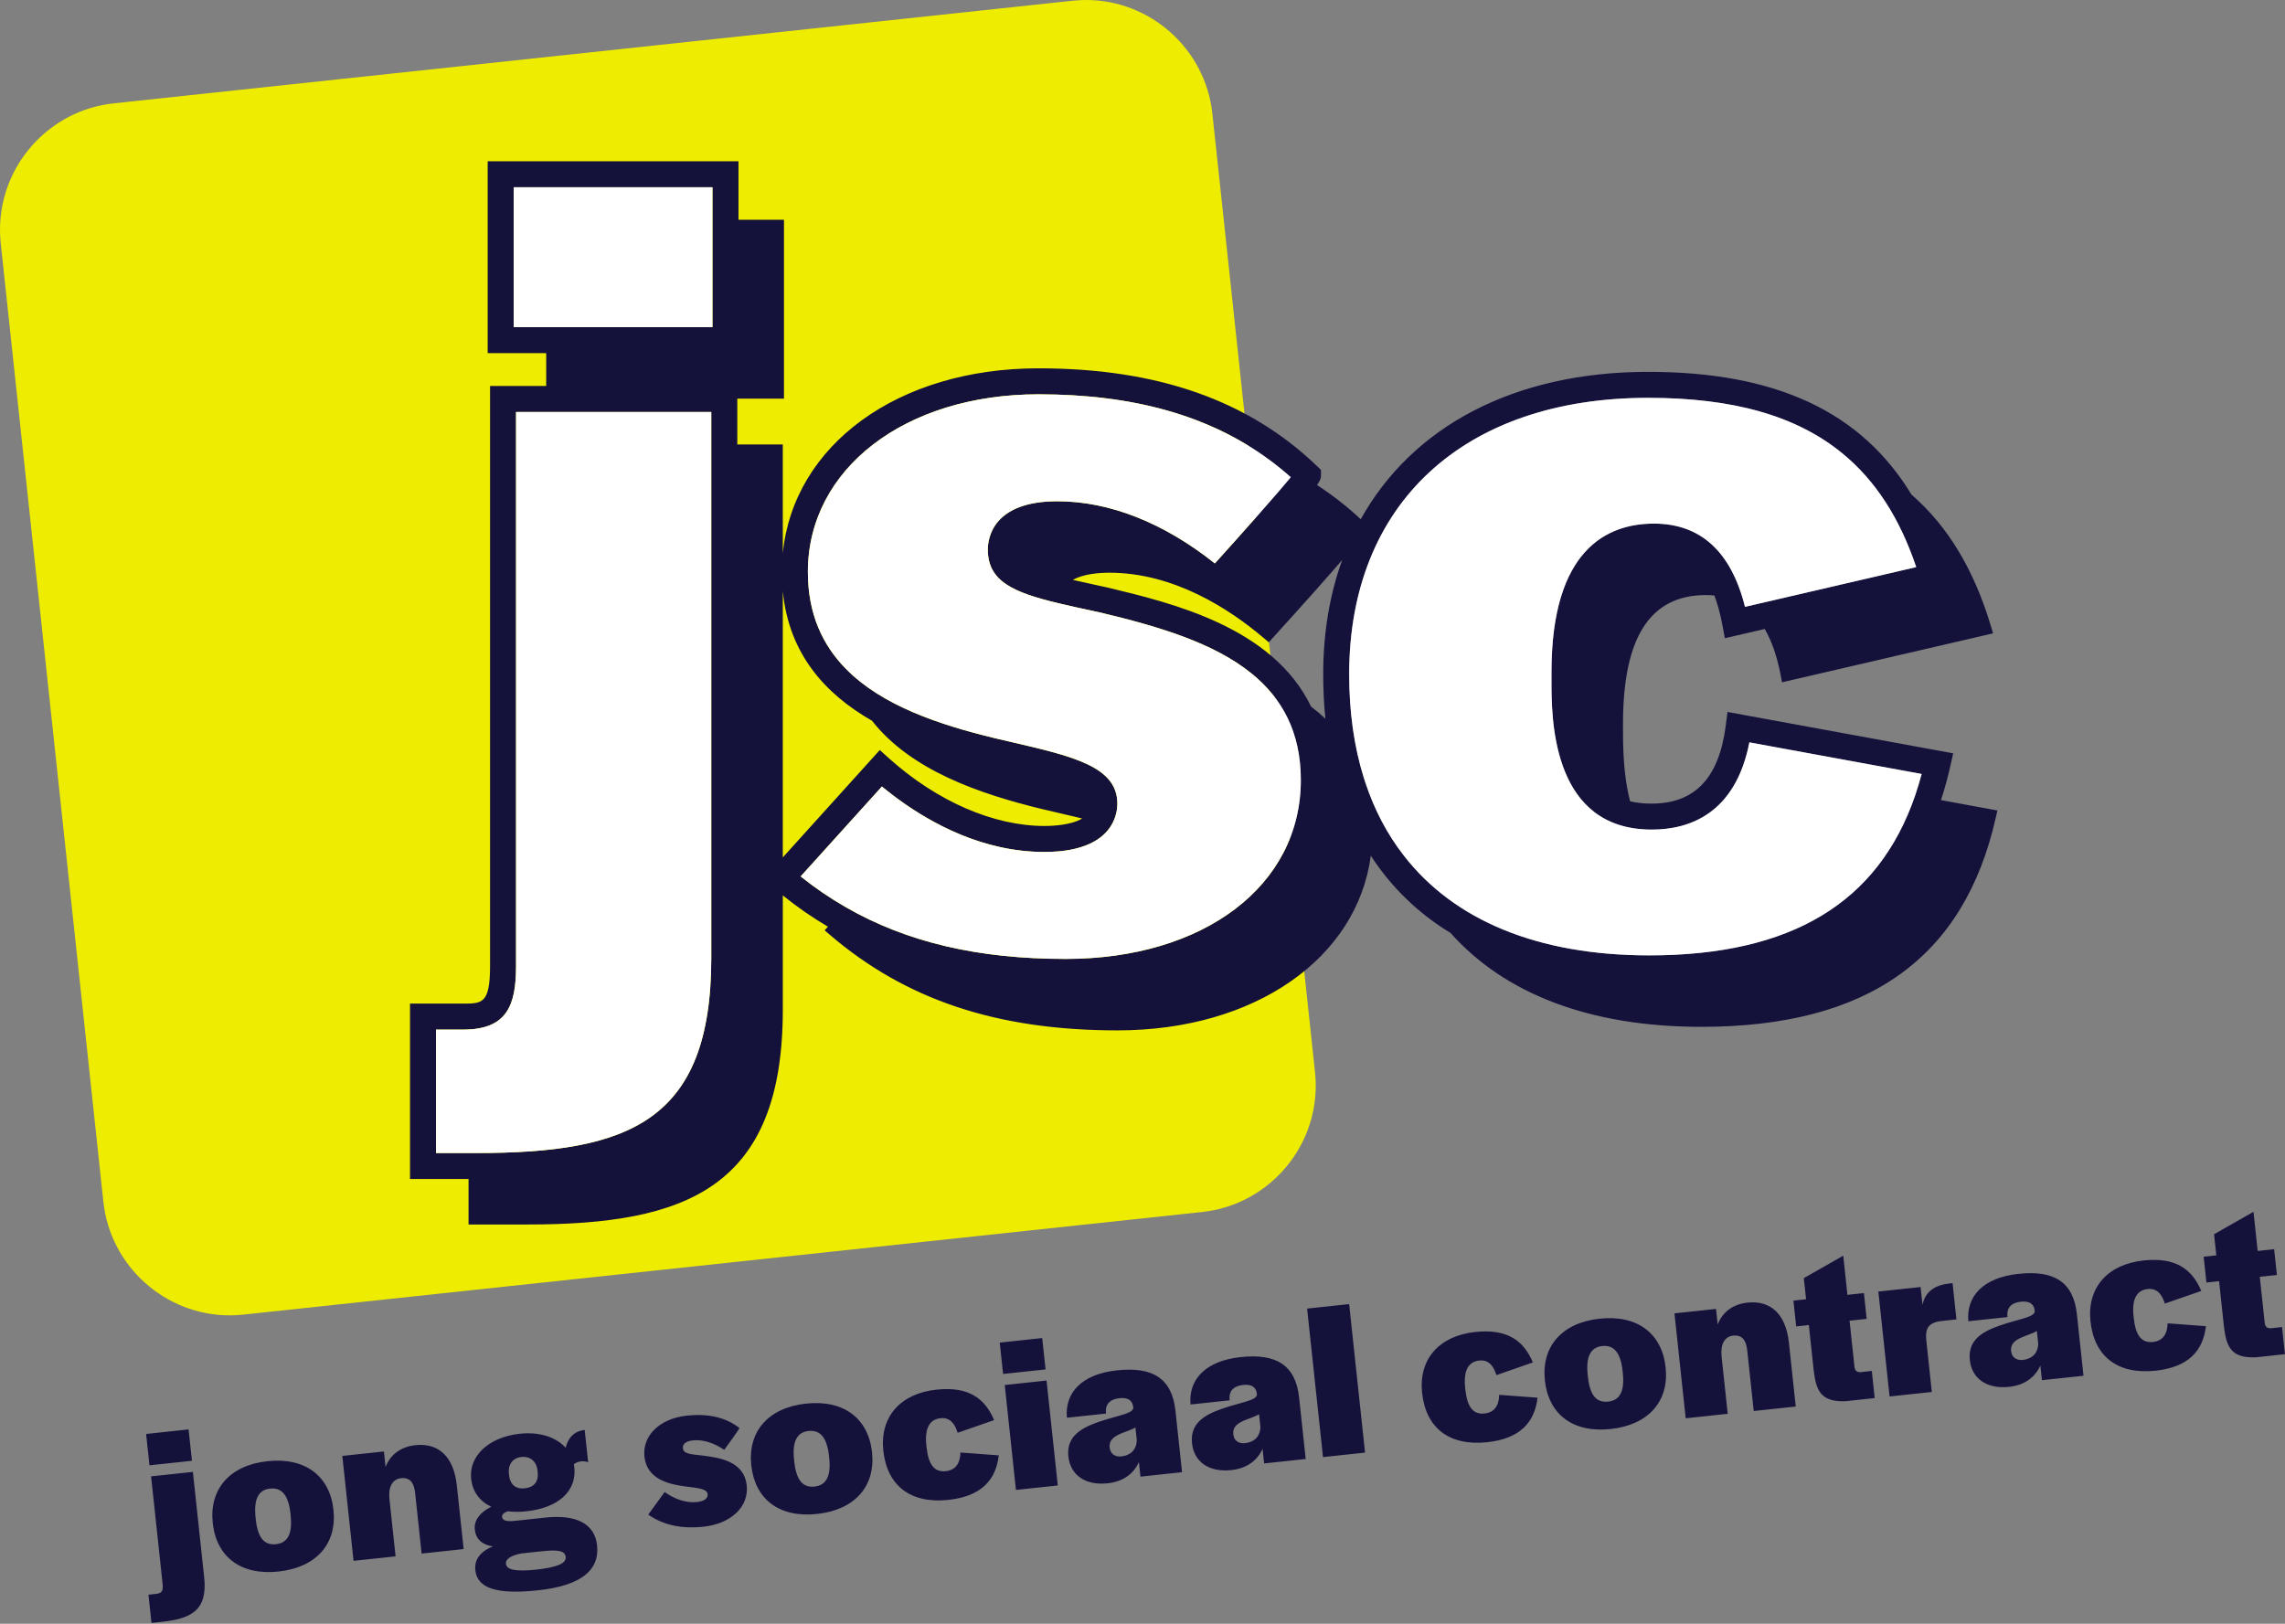
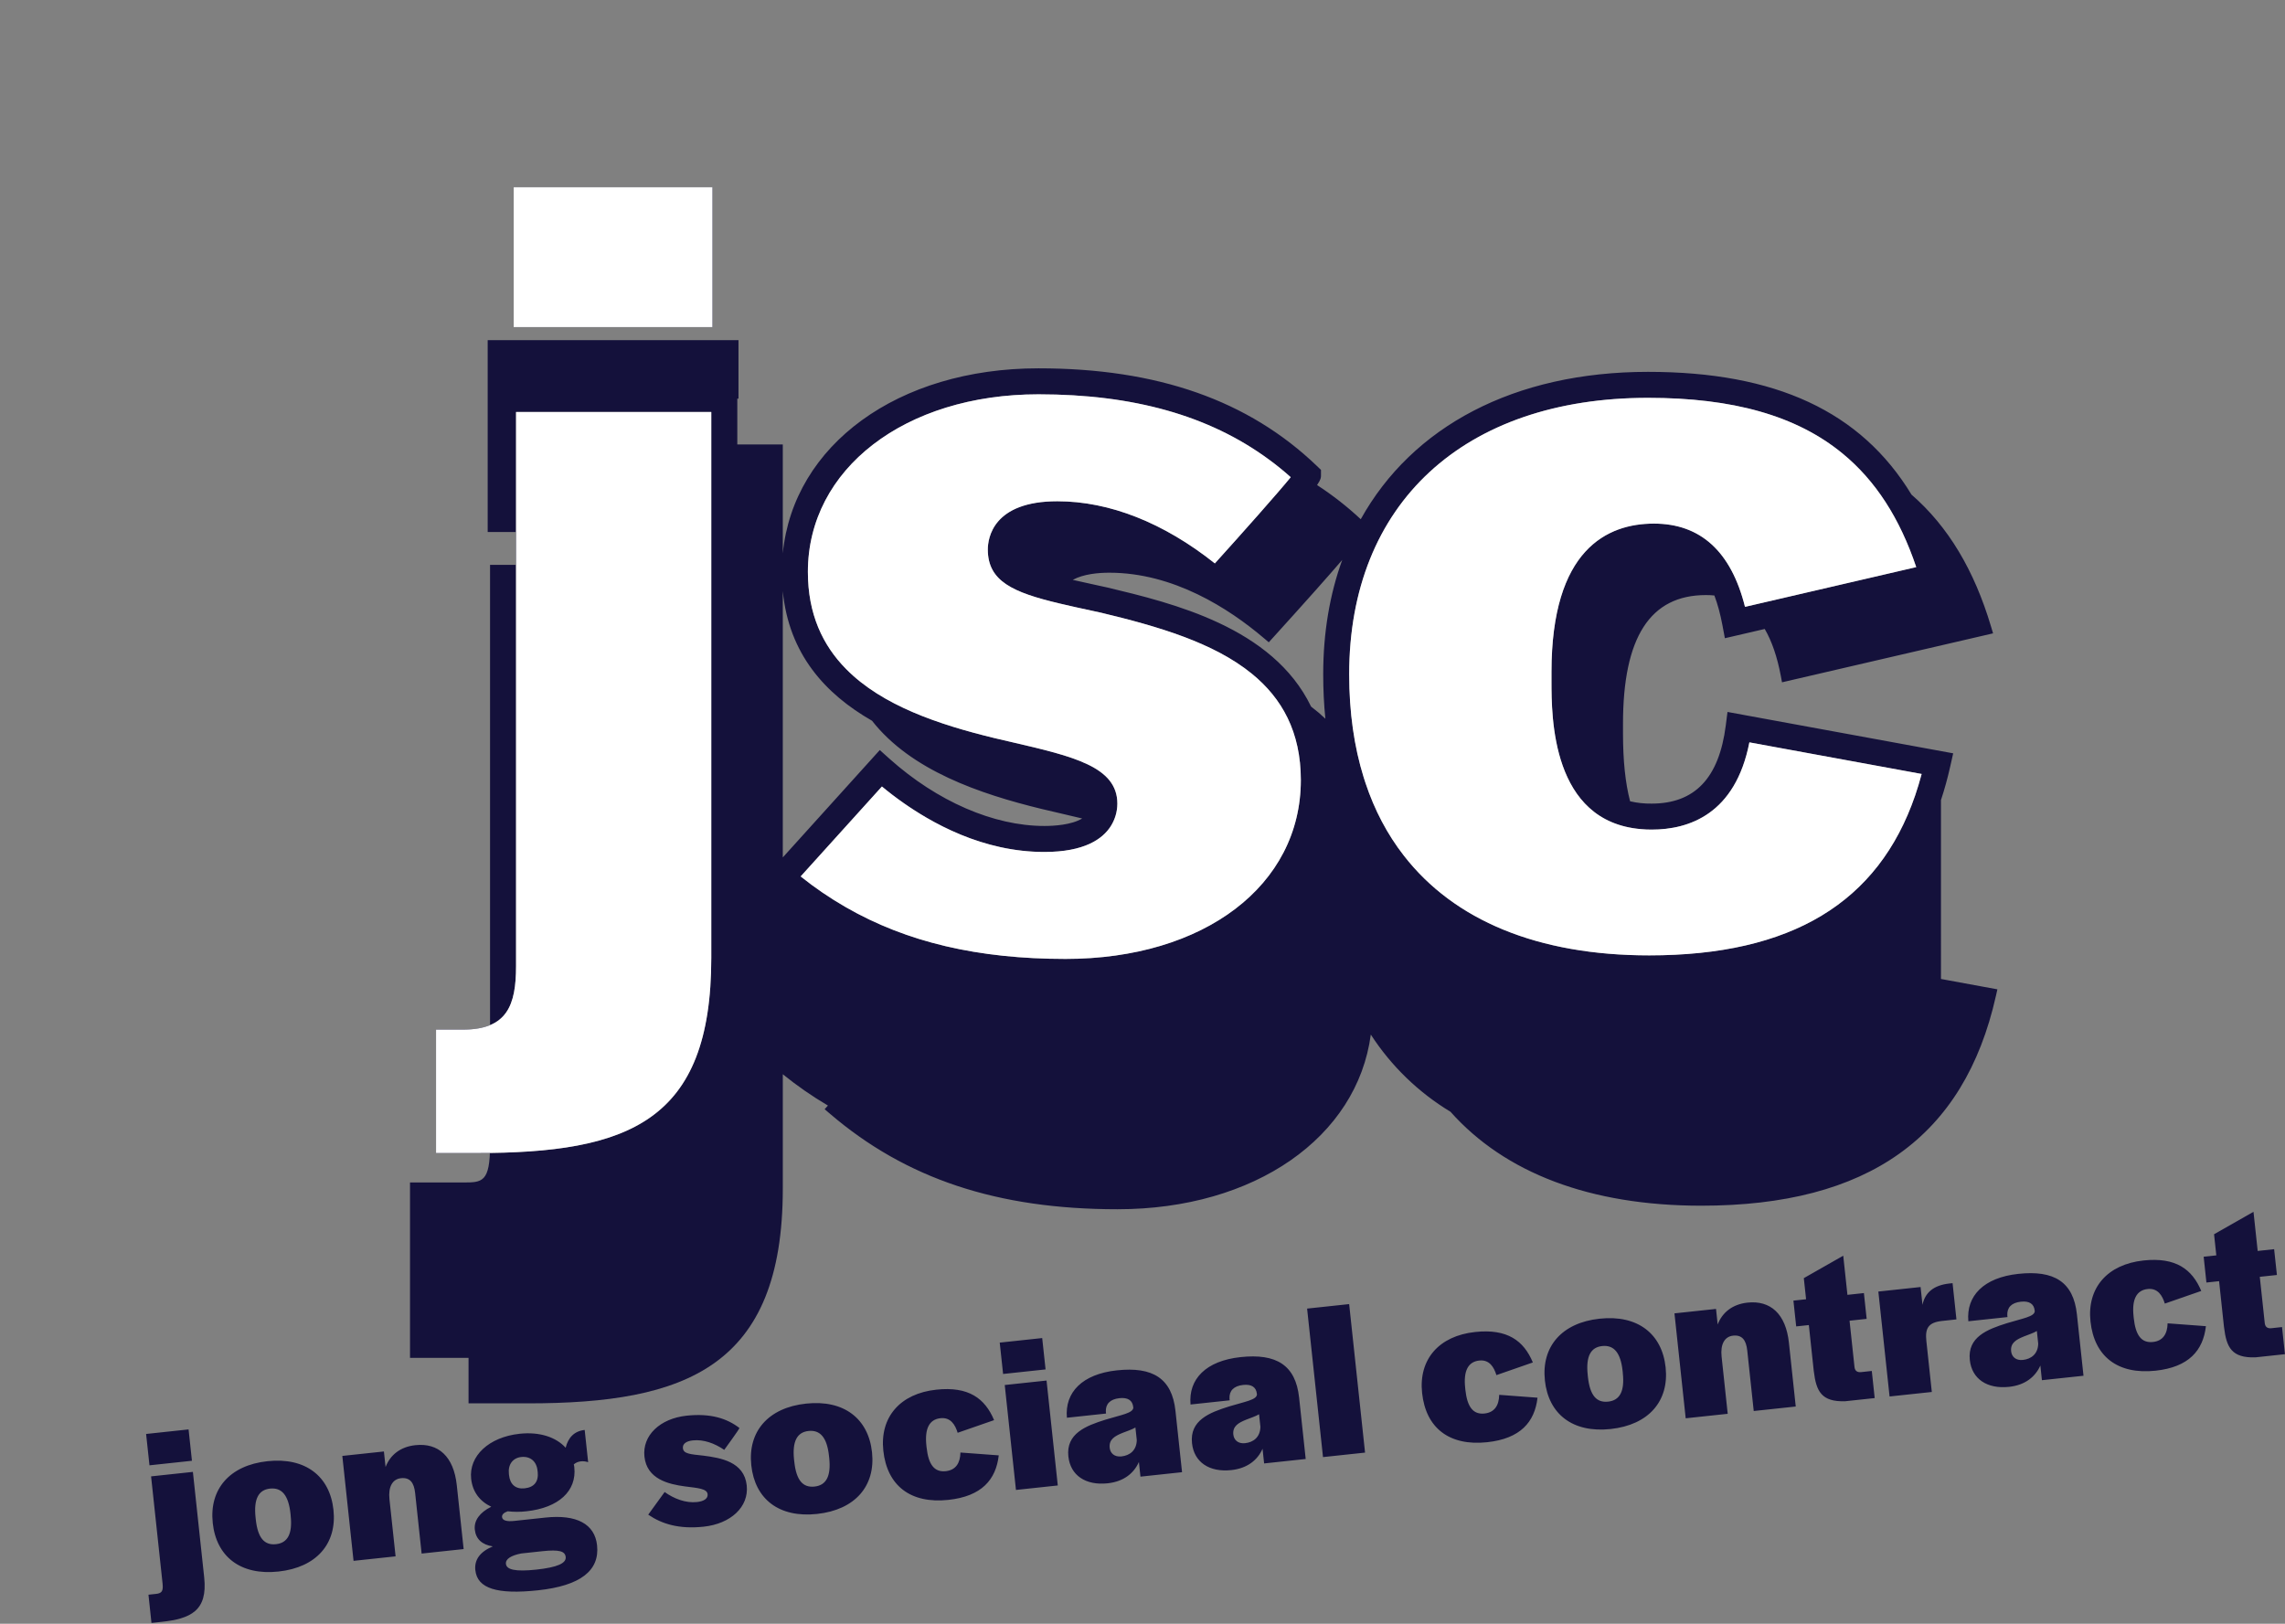
<svg xmlns="http://www.w3.org/2000/svg" width="100%" height="100%" viewBox="0 0 2423 1722" version="1.1" xml:space="preserve" style="fill-rule:evenodd;clip-rule:evenodd;stroke-linejoin:round;stroke-miterlimit:2;">
  <rect x="0" y="0" width="2423" height="1722" fill="#808080" stroke="none" />
  <g>
    <clipPath id="_clip1">
      <rect x="-0.006" y="0.002" width="2422.96" height="1721.14" />
    </clipPath>
    <g clip-path="url(#_clip1)">
      <path d="M154.93,1520.74l45.034,-4.83l3.576,33.253l-45.034,4.83l-3.576,-33.253Zm2.507,170.459l8.02,-0.852c6.133,-0.668 7.787,-2.974 6.935,-10.995l-12.182,-113.646l44.332,-4.745l11.998,111.991c3.777,35.375 -14.387,43.747 -45.301,47.039l-10.611,1.153l-3.191,-29.945Zm68.16,-76.214c-3.81,-35.593 17.796,-61.059 58.101,-65.37c40.088,-4.295 66.088,15.824 69.915,51.651c3.81,35.592 -17.796,61.025 -58.352,65.369c-40.07,4.295 -65.837,-15.607 -69.697,-51.667l0.033,0.017Zm82.648,-7.637l-0.217,-2.139c-2.122,-19.785 -9.425,-27.839 -21.69,-26.535c-12.014,1.286 -17.445,10.694 -15.34,30.512l0.218,2.122c2.122,19.802 9.157,27.622 21.422,26.319c12.248,-1.304 17.679,-10.711 15.574,-30.279l0.033,0Zm54.759,-63.331l44.098,-4.712l1.755,16.492c4.846,-12.683 15.59,-21.472 31.615,-23.177c24.313,-2.606 40.639,11.848 43.914,42.511l7.252,67.676l-44.549,4.762l-6.867,-64.116c-1.204,-11.33 -5.632,-16.811 -15.056,-15.808c-8.957,0.969 -13.602,9.09 -12.182,22.308l6.5,60.574l-44.582,4.762l-11.898,-111.272Zm141.05,121.298c-1.203,-11.095 4.829,-19.584 18.515,-25.366c-11.38,-1.654 -18.014,-7.853 -19.066,-17.746c-1.053,-9.658 5.18,-18.197 17.412,-24.296c-12.299,-5.832 -19.852,-15.975 -21.306,-29.677c-2.556,-24.046 18.649,-44.182 51.417,-47.708c21.239,-2.256 38.534,3.526 48.81,14.822c2.674,-10.761 9.091,-17.662 20.169,-18.865l3.677,34.172c-4.947,-1.621 -10.895,-1.454 -15.24,2.356c0.351,1.136 0.451,2.089 0.568,3.024c2.691,25.233 -16.626,43.029 -50.815,46.705c-6.579,0.753 -13.223,0.753 -19.802,0c-4.127,1.387 -6.316,3.543 -6.015,6.133c0.367,3.542 4.829,4.979 13.084,4.06l32.768,-3.509c33.253,-3.576 52.487,6.801 54.91,29.41c2.89,26.886 -17.813,42.911 -62.63,47.707c-43.379,4.646 -64.384,-1.938 -66.422,-21.255l-0.034,0.033Zm95.816,-14.07c-0.669,-6.132 -6.584,-8.121 -24.765,-6.182l-22.391,2.406c-10.745,2.089 -16.794,5.849 -16.226,11.029c0.652,6.116 9.726,8.488 32.134,6.099c22.408,-2.406 31.933,-6.768 31.248,-13.352Zm-29.711,-90.301l-0.167,-1.42c-1.053,-9.909 -7.854,-15.374 -17.261,-14.354c-8.957,0.952 -14.171,7.97 -13.101,17.846l0.15,1.404c1.07,9.926 7.085,14.972 16.527,13.969c10.126,-1.102 14.972,-7.085 13.886,-17.445l-0.034,0Zm117.188,45.418l17.446,-24.062c9.825,7.068 22.274,11.931 34.289,10.627c7.302,-0.768 11.78,-3.643 11.279,-8.355c-0.652,-5.898 -10.477,-6.5 -23.779,-8.188c-17.896,-2.373 -40.655,-7.803 -43.212,-31.615c-2.389,-22.409 16.409,-40.389 44.733,-43.43c25.232,-2.69 42.745,2.824 56.012,13.084c0.101,0.936 -16.125,23.177 -16.125,23.177c-10.277,-7.001 -21.957,-11.246 -33.27,-10.043c-7.302,0.769 -11.028,3.81 -10.56,8.289c0.634,5.881 7.352,6.366 21.856,7.903c18.147,2.357 43.129,6.367 45.819,31.566c2.457,22.859 -17.094,40.706 -45.635,43.747c-26.168,2.807 -44.415,-2.874 -58.853,-12.783l0,0.083Zm109.318,-52.486c-3.81,-35.593 17.796,-61.026 58.117,-65.337c40.071,-4.294 66.072,15.825 69.915,51.651c3.81,35.593 -17.813,61.025 -58.351,65.37c-40.088,4.295 -65.855,-15.607 -69.681,-51.684Zm82.648,-7.637l-0.234,-2.139c-2.106,-19.784 -9.441,-27.839 -21.69,-26.535c-12.014,1.286 -17.462,10.694 -15.356,30.512l0.25,2.122c2.106,19.802 9.157,27.622 21.423,26.319c12.248,-1.303 17.679,-10.711 15.607,-30.279Zm57.366,-7.803c-3.81,-35.593 17.846,-60.591 56.279,-64.685c34.172,-3.66 51.551,9.274 61.176,32.317l-38.634,13.418c-2.59,-8.555 -7.486,-16.593 -18.13,-15.473c-12.015,1.27 -16.944,11.112 -15.023,29.042l0.217,1.888c1.939,18.131 8.105,26.553 20.353,25.249c10.611,-1.153 15.29,-8.555 15.541,-19.785l40.622,3.025c-2.958,25.85 -18.247,43.446 -53.372,47.206c-40.071,4.294 -65.036,-14.972 -69.029,-52.202Zm123.437,-114.582l45.034,-4.829l3.576,33.253l-45.034,4.83l-3.576,-33.254Zm5.314,44.967l44.332,-4.745l11.914,111.272l-44.349,4.746l-11.897,-111.273Zm67.459,75.781c-2.591,-24.297 18.464,-32.502 39.469,-39.052c16.86,-5.13 29.059,-6.918 29.41,-12.683l-0.084,-0.685c-0.769,-7.085 -5.648,-10.36 -14.605,-9.408c-10.143,1.103 -14.805,6.367 -14.437,14.421l0.217,1.888l-41.508,4.445c-2.406,-26.936 16.276,-46.32 53.038,-50.264c37.731,-4.044 58.352,8.305 62.078,42.945l6.985,65.069l-44.098,4.729l-1.654,-15.574c-5.18,11.764 -15.892,20.788 -33.12,22.626c-23.327,2.506 -39.536,-8.389 -41.658,-28.457l-0.033,-0Zm72.555,-17.312l-1.437,-13.418c-3.81,2.306 -8.907,3.81 -13.703,5.748c-7.987,3.258 -14.537,6.801 -13.585,15.774c0.635,5.882 5.113,9.926 12.449,9.157c8.706,-0.935 16.008,-6.232 16.276,-17.228l-0,-0.033Zm58.569,3.275c-2.624,-24.296 18.464,-32.501 39.452,-39.051c16.861,-5.13 29.076,-6.918 29.41,-12.683l-0.067,-0.685c-0.785,-7.086 -5.648,-10.361 -14.604,-9.408c-10.127,1.103 -14.822,6.35 -14.438,14.421l0.201,1.888l-41.508,4.445c-2.39,-26.937 16.275,-46.321 53.054,-50.264c37.732,-4.044 58.369,8.305 62.078,42.961l6.985,65.086l-44.098,4.712l-1.654,-15.557c-5.164,11.748 -15.908,20.771 -33.12,22.609c-23.344,2.507 -39.536,-8.388 -41.675,-28.44l-0.016,-0.034Zm72.538,-17.312l-1.437,-13.418c-3.81,2.306 -8.89,3.81 -13.685,5.749c-8.005,3.241 -14.555,6.784 -13.602,15.774c0.651,5.882 5.13,9.926 12.432,9.157c8.739,-0.936 16.008,-6.233 16.276,-17.228l0.016,-0.034Zm49.512,-125.476l44.583,-4.762l16.86,157.493l-44.582,4.762l-16.861,-157.493Zm121.934,89.483c-3.827,-35.593 17.846,-60.574 56.263,-64.668c34.189,-3.66 51.567,9.257 61.175,32.3l-38.633,13.435c-2.59,-8.555 -7.503,-16.593 -18.114,-15.473c-12.015,1.27 -16.944,11.095 -15.006,29.025l0.184,1.889c1.955,18.147 8.104,26.569 20.37,25.265c10.594,-1.153 15.289,-8.555 15.523,-19.801l40.639,3.041c-2.957,25.834 -18.247,43.446 -53.372,47.206c-40.071,4.294 -65.035,-14.972 -69.029,-52.219Zm130.205,-13.452c-3.81,-35.592 17.796,-61.025 58.118,-65.336c40.07,-4.295 66.071,15.824 69.915,51.651c3.81,35.592 -17.813,61.025 -58.352,65.37c-40.087,4.294 -65.854,-15.608 -69.715,-51.685l0.034,0Zm82.648,-7.636l-0.217,-2.139c-2.122,-19.785 -9.425,-27.839 -21.69,-26.536c-12.014,1.287 -17.445,10.695 -15.34,30.513l0.217,2.122c2.123,19.802 9.158,27.622 21.423,26.318c12.248,-1.303 17.679,-10.711 15.574,-30.278l0.033,-0Zm54.726,-63.332l44.098,-4.712l1.754,16.493c4.863,-12.683 15.591,-21.439 31.632,-23.177c24.297,-2.607 40.639,11.881 43.915,42.511l7.235,67.676l-44.549,4.762l-6.868,-64.117c-1.203,-11.329 -5.615,-16.81 -15.056,-15.807c-8.956,0.969 -13.585,9.09 -12.148,22.308l6.483,60.574l-44.549,4.762l-11.914,-111.273l-0.033,0Zm147.75,61.193l-5.23,-48.794l-13.418,1.437l-2.941,-27.354l13.435,-1.454l-2.406,-22.391l41.808,-23.795l4.445,41.507l17.462,-1.871l2.924,27.354l-18.147,1.955l5.247,49.045c0.435,4.01 2.774,5.915 7.018,5.464l11.33,-1.237l3.075,28.775l-31.349,3.359c-24.964,0.768 -30.679,-10.31 -33.236,-31.967l-0.017,-0.033Zm68.478,-84.336l44.783,-4.796l2.022,18.866c2.691,-12.683 11.38,-20.787 28.825,-22.642l3.075,-0.318l4.094,38.433l-15.307,1.655c-14.872,1.587 -17.996,8.121 -16.576,21.305l5.782,54.007l-44.8,4.779l-11.898,-111.256l0,-0.033Zm96.986,72.589c-2.59,-24.297 18.464,-32.501 39.452,-39.052c16.861,-5.147 29.076,-6.918 29.41,-12.683l-0.067,-0.685c-0.752,-7.085 -5.648,-10.36 -14.604,-9.408c-10.16,1.086 -14.822,6.333 -14.438,14.421l0.201,1.888l-41.508,4.445c-2.39,-26.936 16.275,-46.32 53.054,-50.264c37.732,-4.06 58.352,8.305 62.078,42.962l6.985,65.086l-44.098,4.712l-1.654,-15.557c-5.197,11.747 -15.908,20.771 -33.12,22.609c-23.344,2.506 -39.536,-8.405 -41.675,-28.441l-0.016,-0.033Zm72.538,-17.312l-1.437,-13.435c-3.81,2.323 -8.89,3.81 -13.685,5.765c-8.005,3.242 -14.555,6.784 -13.586,15.758c0.635,5.898 5.114,9.942 12.433,9.174c8.722,-0.936 16.025,-6.233 16.275,-17.229l0,-0.033Zm55.428,-23.545c-3.81,-35.592 17.846,-60.574 56.279,-64.684c34.172,-3.643 51.551,9.274 61.176,32.317l-38.634,13.418c-2.59,-8.555 -7.486,-16.593 -18.13,-15.473c-12.015,1.286 -16.944,11.112 -14.989,29.042l0.184,1.888c1.938,18.131 8.104,26.552 20.353,25.249c10.61,-1.136 15.289,-8.556 15.54,-19.785l40.622,3.025c-2.958,25.85 -18.247,43.446 -53.372,47.206c-40.071,4.294 -65.036,-14.972 -69.029,-52.203Zm141.584,6.066l-5.213,-48.793l-13.435,1.437l-2.924,-27.371l13.418,-1.437l-2.39,-22.392l41.809,-23.795l4.445,41.508l17.445,-1.872l2.941,27.355l-18.147,1.955l5.247,49.044c0.434,3.994 2.774,5.915 7.001,5.464l11.33,-1.236l3.091,28.774l-31.365,3.359c-24.964,0.769 -30.663,-10.31 -33.219,-31.966l-0.034,-0.034Z" style="fill:#14113b;fill-rule:nonzero;" />
-       <path d="M1137.32,0.77l-1016.91,108.85c-68.132,7.278 -120.407,65.435 -120.407,133.955c-0,4.781 0.255,9.559 0.763,14.314l108.866,1016.71c7.29,68.102 65.427,120.348 133.918,120.348c4.805,-0 9.607,-0.258 14.384,-0.771l1016.93,-108.849c68.106,-7.276 120.362,-65.411 120.362,-133.905c-0,-4.798 -0.257,-9.593 -0.768,-14.364l-108.867,-1016.71c-7.29,-68.103 -65.427,-120.348 -133.918,-120.348c-4.805,0 -9.606,0.257 -14.384,0.77l0.034,0Z" style="fill:#eeec00;fill-rule:nonzero;" />
-       <path d="M2058.18,848.524c3.776,-11.363 7.051,-23.244 9.825,-35.643l3.142,-13.97l-239.322,-43.88l-1.838,14.404c-7.119,55.728 -32.852,82.798 -78.655,82.798c-7.663,0.107 -15.311,-0.717 -22.776,-2.456c-5.096,-19.367 -7.536,-43.313 -7.536,-72.138l0,-9.975c0,-91.906 28.775,-136.589 87.945,-136.589c3.058,0 6.049,0.134 8.957,0.451c3.426,9.057 6.266,19.451 8.472,31.198l2.657,14.12l42.26,-9.809c7.536,12.917 13.184,29.41 17.011,49.529l1.32,7.035l223.798,-51.918l-2.105,-7.035c-17.83,-59.989 -45.602,-106.46 -84.42,-140.131c-53.656,-88.38 -144.408,-130.155 -279.342,-130.155c-142.07,-0 -250.034,58.051 -304.642,156.29c-14.351,-13.408 -29.851,-25.53 -46.321,-36.228c4.144,-6.099 4.144,-8.021 4.144,-10.227l0,-5.865l-4.244,-4.077c-72.605,-69.731 -169.19,-103.636 -295.318,-103.636c-149.271,-0 -259.791,81.378 -271.121,196.193l0,-115.483l-48.242,-0l0,-48.593l49.495,-0l0,-189.693l-48.242,-0l0,-62.012l-265.941,0l0,203.463l62.045,-0l-0,34.823l-59.538,0l-0,615.166c-0,39.854 -8.406,39.854 -28.642,39.854l-56.229,-0l0,186.016l62.061,0l0,48.226l63.031,-0c166.833,-0 270.202,-38.099 270.202,-227.725l0,-121.282c15.119,12.224 31.114,23.321 47.858,33.203l-3.493,3.86l5.381,4.595c80.793,69.247 177.779,101.497 305.21,101.497c145.645,0 254.111,-76.499 268.565,-185.248c21.593,33.337 50.485,61.332 84.486,81.863c57.633,64.785 148.001,99.625 265.908,99.625c176.676,0 278.891,-72.772 312.462,-222.478l1.571,-6.985l-59.839,-10.978Zm-1513.47,-501.571l-0,-148.352l210.781,0l-0,148.352l-210.781,0Zm-82.348,875.86l0,-130.907l28.641,0c46.789,0 56.213,-25.817 56.213,-67.425l0,-587.594l207.022,0l-0,578.855c-0,174.069 -87.712,207.071 -249.516,207.071l-42.36,0Zm367.706,-595.832c6.5,66.59 44.9,108.9 94.563,137.341l0.033,-0c41.241,52.62 113.963,77.551 180.168,93.643l18.415,4.311c8.489,1.972 16.593,3.843 24.296,5.732c-11.463,6.918 -30.161,7.937 -40.121,7.937c-53.689,0 -113.595,-26.001 -164.277,-71.335l-10.226,-9.174l-102.851,113.862l0,-282.317Zm18.949,302.486l86.174,-95.381c14.797,12.296 30.587,23.345 47.206,33.036c11.163,6.5 23.311,12.65 36.295,18.014c26.452,10.895 56.396,18.381 88.73,18.381c42.461,-0 61.778,-13.703 70.467,-27.388c6.015,-9.475 6.951,-18.933 6.951,-23.845c0,-39.286 -46.989,-50.181 -112.091,-65.287l-18.214,-4.244c-59.237,-14.371 -119.243,-34.54 -157.342,-73.257c-24.949,-25.249 -40.522,-58.419 -40.522,-103.001c-0,-109.117 102.817,-188.323 244.518,-188.323c100.679,-0 180.988,22.592 244.051,68.929c8.105,5.915 15.908,12.215 23.445,18.966c-14.404,17.629 -50.933,58.736 -80.459,91.421c-54.275,-43.162 -111.808,-65.905 -167.068,-65.905c-68.361,0 -73.691,39.202 -73.691,51.233c-0,33.604 26.635,45.469 75.913,57.166c10.862,2.606 22.86,5.18 35.91,8.004l8.556,1.871c60.023,14.388 119.227,31.683 159.682,64.702c31.699,25.867 51.868,61.409 51.868,112.793c-0,111.623 -102.567,189.593 -249.499,189.593c-92.741,-0 -168.471,-17.663 -233.189,-54.96c-16.707,-9.601 -32.65,-20.472 -47.691,-32.518Zm541.291,-180.084l-0.034,-0.034c-40.689,-84.219 -146.898,-109.752 -216.279,-126.361l-8.889,-1.922c-10.177,-2.223 -19.351,-4.211 -27.555,-6.099c11.396,-6.267 27.304,-7.603 38.767,-7.603c67.977,-0 126.696,37.781 163.993,69.48l5.097,4.311l4.478,-4.929c35.91,-39.586 58.819,-65.42 73.407,-82.414c-13.217,36.411 -20.169,77.067 -20.169,121.265c0,16.242 0.769,31.983 2.306,47.139c-4.794,-4.56 -9.843,-8.844 -15.122,-12.833Zm98.238,157.893c-17.412,-22.374 -31.03,-48.141 -40.639,-77.067c-0.642,-1.884 -1.255,-3.778 -1.838,-5.681c-10.176,-32.652 -15.407,-69.23 -15.407,-109.451c0,-180.837 121.449,-293.162 316.908,-293.162c89.816,-0 157.292,18.799 206.236,59.02c35.107,28.825 60.691,68.678 78.153,120.496l-181.355,42.093c-0,0 -0.184,-0.2 -0.284,-0.217c-14.688,-58.402 -47.106,-88.012 -96.518,-88.012c-49.395,-0 -108.615,27.271 -108.615,157.275l-0,9.96c-0,37.53 -0,148.903 95.164,156.79c3.526,0.318 7.202,0.485 10.978,0.485c39.754,0 88.814,-16.493 103.703,-92.524l182.675,33.521c-2.032,7.65 -4.323,15.23 -6.868,22.725c-39.152,114.064 -131.759,169.658 -282.016,169.658c-118.224,0 -206.972,-37.163 -260.277,-105.909Z" style="fill:#14113b;fill-rule:nonzero;" />
+       <path d="M2058.18,848.524c3.776,-11.363 7.051,-23.244 9.825,-35.643l3.142,-13.97l-239.322,-43.88l-1.838,14.404c-7.119,55.728 -32.852,82.798 -78.655,82.798c-7.663,0.107 -15.311,-0.717 -22.776,-2.456c-5.096,-19.367 -7.536,-43.313 -7.536,-72.138l0,-9.975c0,-91.906 28.775,-136.589 87.945,-136.589c3.058,0 6.049,0.134 8.957,0.451c3.426,9.057 6.266,19.451 8.472,31.198l2.657,14.12l42.26,-9.809c7.536,12.917 13.184,29.41 17.011,49.529l1.32,7.035l223.798,-51.918l-2.105,-7.035c-17.83,-59.989 -45.602,-106.46 -84.42,-140.131c-53.656,-88.38 -144.408,-130.155 -279.342,-130.155c-142.07,-0 -250.034,58.051 -304.642,156.29c-14.351,-13.408 -29.851,-25.53 -46.321,-36.228c4.144,-6.099 4.144,-8.021 4.144,-10.227l0,-5.865l-4.244,-4.077c-72.605,-69.731 -169.19,-103.636 -295.318,-103.636c-149.271,-0 -259.791,81.378 -271.121,196.193l0,-115.483l-48.242,-0l0,-48.593l49.495,-0l-48.242,-0l0,-62.012l-265.941,0l0,203.463l62.045,-0l-0,34.823l-59.538,0l-0,615.166c-0,39.854 -8.406,39.854 -28.642,39.854l-56.229,-0l0,186.016l62.061,0l0,48.226l63.031,-0c166.833,-0 270.202,-38.099 270.202,-227.725l0,-121.282c15.119,12.224 31.114,23.321 47.858,33.203l-3.493,3.86l5.381,4.595c80.793,69.247 177.779,101.497 305.21,101.497c145.645,0 254.111,-76.499 268.565,-185.248c21.593,33.337 50.485,61.332 84.486,81.863c57.633,64.785 148.001,99.625 265.908,99.625c176.676,0 278.891,-72.772 312.462,-222.478l1.571,-6.985l-59.839,-10.978Zm-1513.47,-501.571l-0,-148.352l210.781,0l-0,148.352l-210.781,0Zm-82.348,875.86l0,-130.907l28.641,0c46.789,0 56.213,-25.817 56.213,-67.425l0,-587.594l207.022,0l-0,578.855c-0,174.069 -87.712,207.071 -249.516,207.071l-42.36,0Zm367.706,-595.832c6.5,66.59 44.9,108.9 94.563,137.341l0.033,-0c41.241,52.62 113.963,77.551 180.168,93.643l18.415,4.311c8.489,1.972 16.593,3.843 24.296,5.732c-11.463,6.918 -30.161,7.937 -40.121,7.937c-53.689,0 -113.595,-26.001 -164.277,-71.335l-10.226,-9.174l-102.851,113.862l0,-282.317Zm18.949,302.486l86.174,-95.381c14.797,12.296 30.587,23.345 47.206,33.036c11.163,6.5 23.311,12.65 36.295,18.014c26.452,10.895 56.396,18.381 88.73,18.381c42.461,-0 61.778,-13.703 70.467,-27.388c6.015,-9.475 6.951,-18.933 6.951,-23.845c0,-39.286 -46.989,-50.181 -112.091,-65.287l-18.214,-4.244c-59.237,-14.371 -119.243,-34.54 -157.342,-73.257c-24.949,-25.249 -40.522,-58.419 -40.522,-103.001c-0,-109.117 102.817,-188.323 244.518,-188.323c100.679,-0 180.988,22.592 244.051,68.929c8.105,5.915 15.908,12.215 23.445,18.966c-14.404,17.629 -50.933,58.736 -80.459,91.421c-54.275,-43.162 -111.808,-65.905 -167.068,-65.905c-68.361,0 -73.691,39.202 -73.691,51.233c-0,33.604 26.635,45.469 75.913,57.166c10.862,2.606 22.86,5.18 35.91,8.004l8.556,1.871c60.023,14.388 119.227,31.683 159.682,64.702c31.699,25.867 51.868,61.409 51.868,112.793c-0,111.623 -102.567,189.593 -249.499,189.593c-92.741,-0 -168.471,-17.663 -233.189,-54.96c-16.707,-9.601 -32.65,-20.472 -47.691,-32.518Zm541.291,-180.084l-0.034,-0.034c-40.689,-84.219 -146.898,-109.752 -216.279,-126.361l-8.889,-1.922c-10.177,-2.223 -19.351,-4.211 -27.555,-6.099c11.396,-6.267 27.304,-7.603 38.767,-7.603c67.977,-0 126.696,37.781 163.993,69.48l5.097,4.311l4.478,-4.929c35.91,-39.586 58.819,-65.42 73.407,-82.414c-13.217,36.411 -20.169,77.067 -20.169,121.265c0,16.242 0.769,31.983 2.306,47.139c-4.794,-4.56 -9.843,-8.844 -15.122,-12.833Zm98.238,157.893c-17.412,-22.374 -31.03,-48.141 -40.639,-77.067c-0.642,-1.884 -1.255,-3.778 -1.838,-5.681c-10.176,-32.652 -15.407,-69.23 -15.407,-109.451c0,-180.837 121.449,-293.162 316.908,-293.162c89.816,-0 157.292,18.799 206.236,59.02c35.107,28.825 60.691,68.678 78.153,120.496l-181.355,42.093c-0,0 -0.184,-0.2 -0.284,-0.217c-14.688,-58.402 -47.106,-88.012 -96.518,-88.012c-49.395,-0 -108.615,27.271 -108.615,157.275l-0,9.96c-0,37.53 -0,148.903 95.164,156.79c3.526,0.318 7.202,0.485 10.978,0.485c39.754,0 88.814,-16.493 103.703,-92.524l182.675,33.521c-2.032,7.65 -4.323,15.23 -6.868,22.725c-39.152,114.064 -131.759,169.658 -282.016,169.658c-118.224,0 -206.972,-37.163 -260.277,-105.909Z" style="fill:#14113b;fill-rule:nonzero;" />
      <path d="M544.71,198.584l210.781,0l-0,148.353l-210.781,-0l-0,-148.353Zm209.528,238.303l-0,578.855c-0,174.052 -87.712,207.071 -249.516,207.071l-42.36,0l0,-130.907l28.641,0c46.789,0 56.213,-25.817 56.213,-67.425l0,-587.594l207.022,0Zm625.158,390.465c-0,111.623 -102.567,189.593 -249.499,189.593c-92.741,-0 -168.471,-17.663 -233.189,-54.96c-16.707,-9.601 -32.65,-20.472 -47.691,-32.518l86.174,-95.381c14.797,12.296 30.587,23.345 47.206,33.036c11.163,6.5 23.311,12.65 36.295,18.014c26.452,10.895 56.396,18.381 88.73,18.381c42.461,-0 61.778,-13.703 70.467,-27.388c4.51,-7.137 6.92,-15.403 6.951,-23.845c0,-39.286 -46.989,-50.181 -112.091,-65.287l-18.214,-4.244c-59.237,-14.371 -119.243,-34.54 -157.342,-73.257c-24.932,-25.249 -40.522,-58.419 -40.522,-103.001c-0,-109.117 102.817,-188.323 244.518,-188.323c100.679,-0 180.988,22.592 244.051,68.929c8.105,5.899 15.908,12.215 23.445,18.966c-14.404,17.629 -50.933,58.736 -80.459,91.421c-54.275,-43.162 -111.808,-65.905 -167.068,-65.905c-68.361,0 -73.691,39.202 -73.691,51.217c-0,33.62 26.652,45.485 75.913,57.165c10.862,2.623 22.86,5.197 35.91,8.021l8.556,1.871c60.023,14.388 119.227,31.683 159.682,64.702c31.699,25.867 51.868,61.409 51.868,112.793Zm658.311,-6.55c-2.032,7.65 -4.323,15.23 -6.868,22.725c-39.152,114.064 -131.759,169.658 -282.016,169.658c-118.224,0 -206.972,-37.163 -260.277,-105.909c-17.412,-22.374 -31.03,-48.141 -40.639,-77.067c-0.56,-1.91 -1.172,-3.805 -1.838,-5.681c-10.176,-32.652 -15.407,-69.23 -15.407,-109.451c0,-180.837 121.449,-293.162 316.908,-293.162c89.816,-0 157.292,18.799 206.236,59.02c35.107,28.825 60.691,68.678 78.153,120.496l-181.355,42.093c-0,0 -0.184,-0.2 -0.284,-0.217c-14.688,-58.402 -47.106,-88.012 -96.518,-88.012c-49.395,-0 -108.615,27.271 -108.615,157.275l-0,9.96c-0,37.53 -0,148.903 95.164,156.79c3.526,0.318 7.202,0.485 10.978,0.485c39.754,0 88.814,-16.493 103.703,-92.524l182.675,33.521Z" style="fill:#fff;fill-rule:nonzero;" />
    </g>
  </g>
</svg>